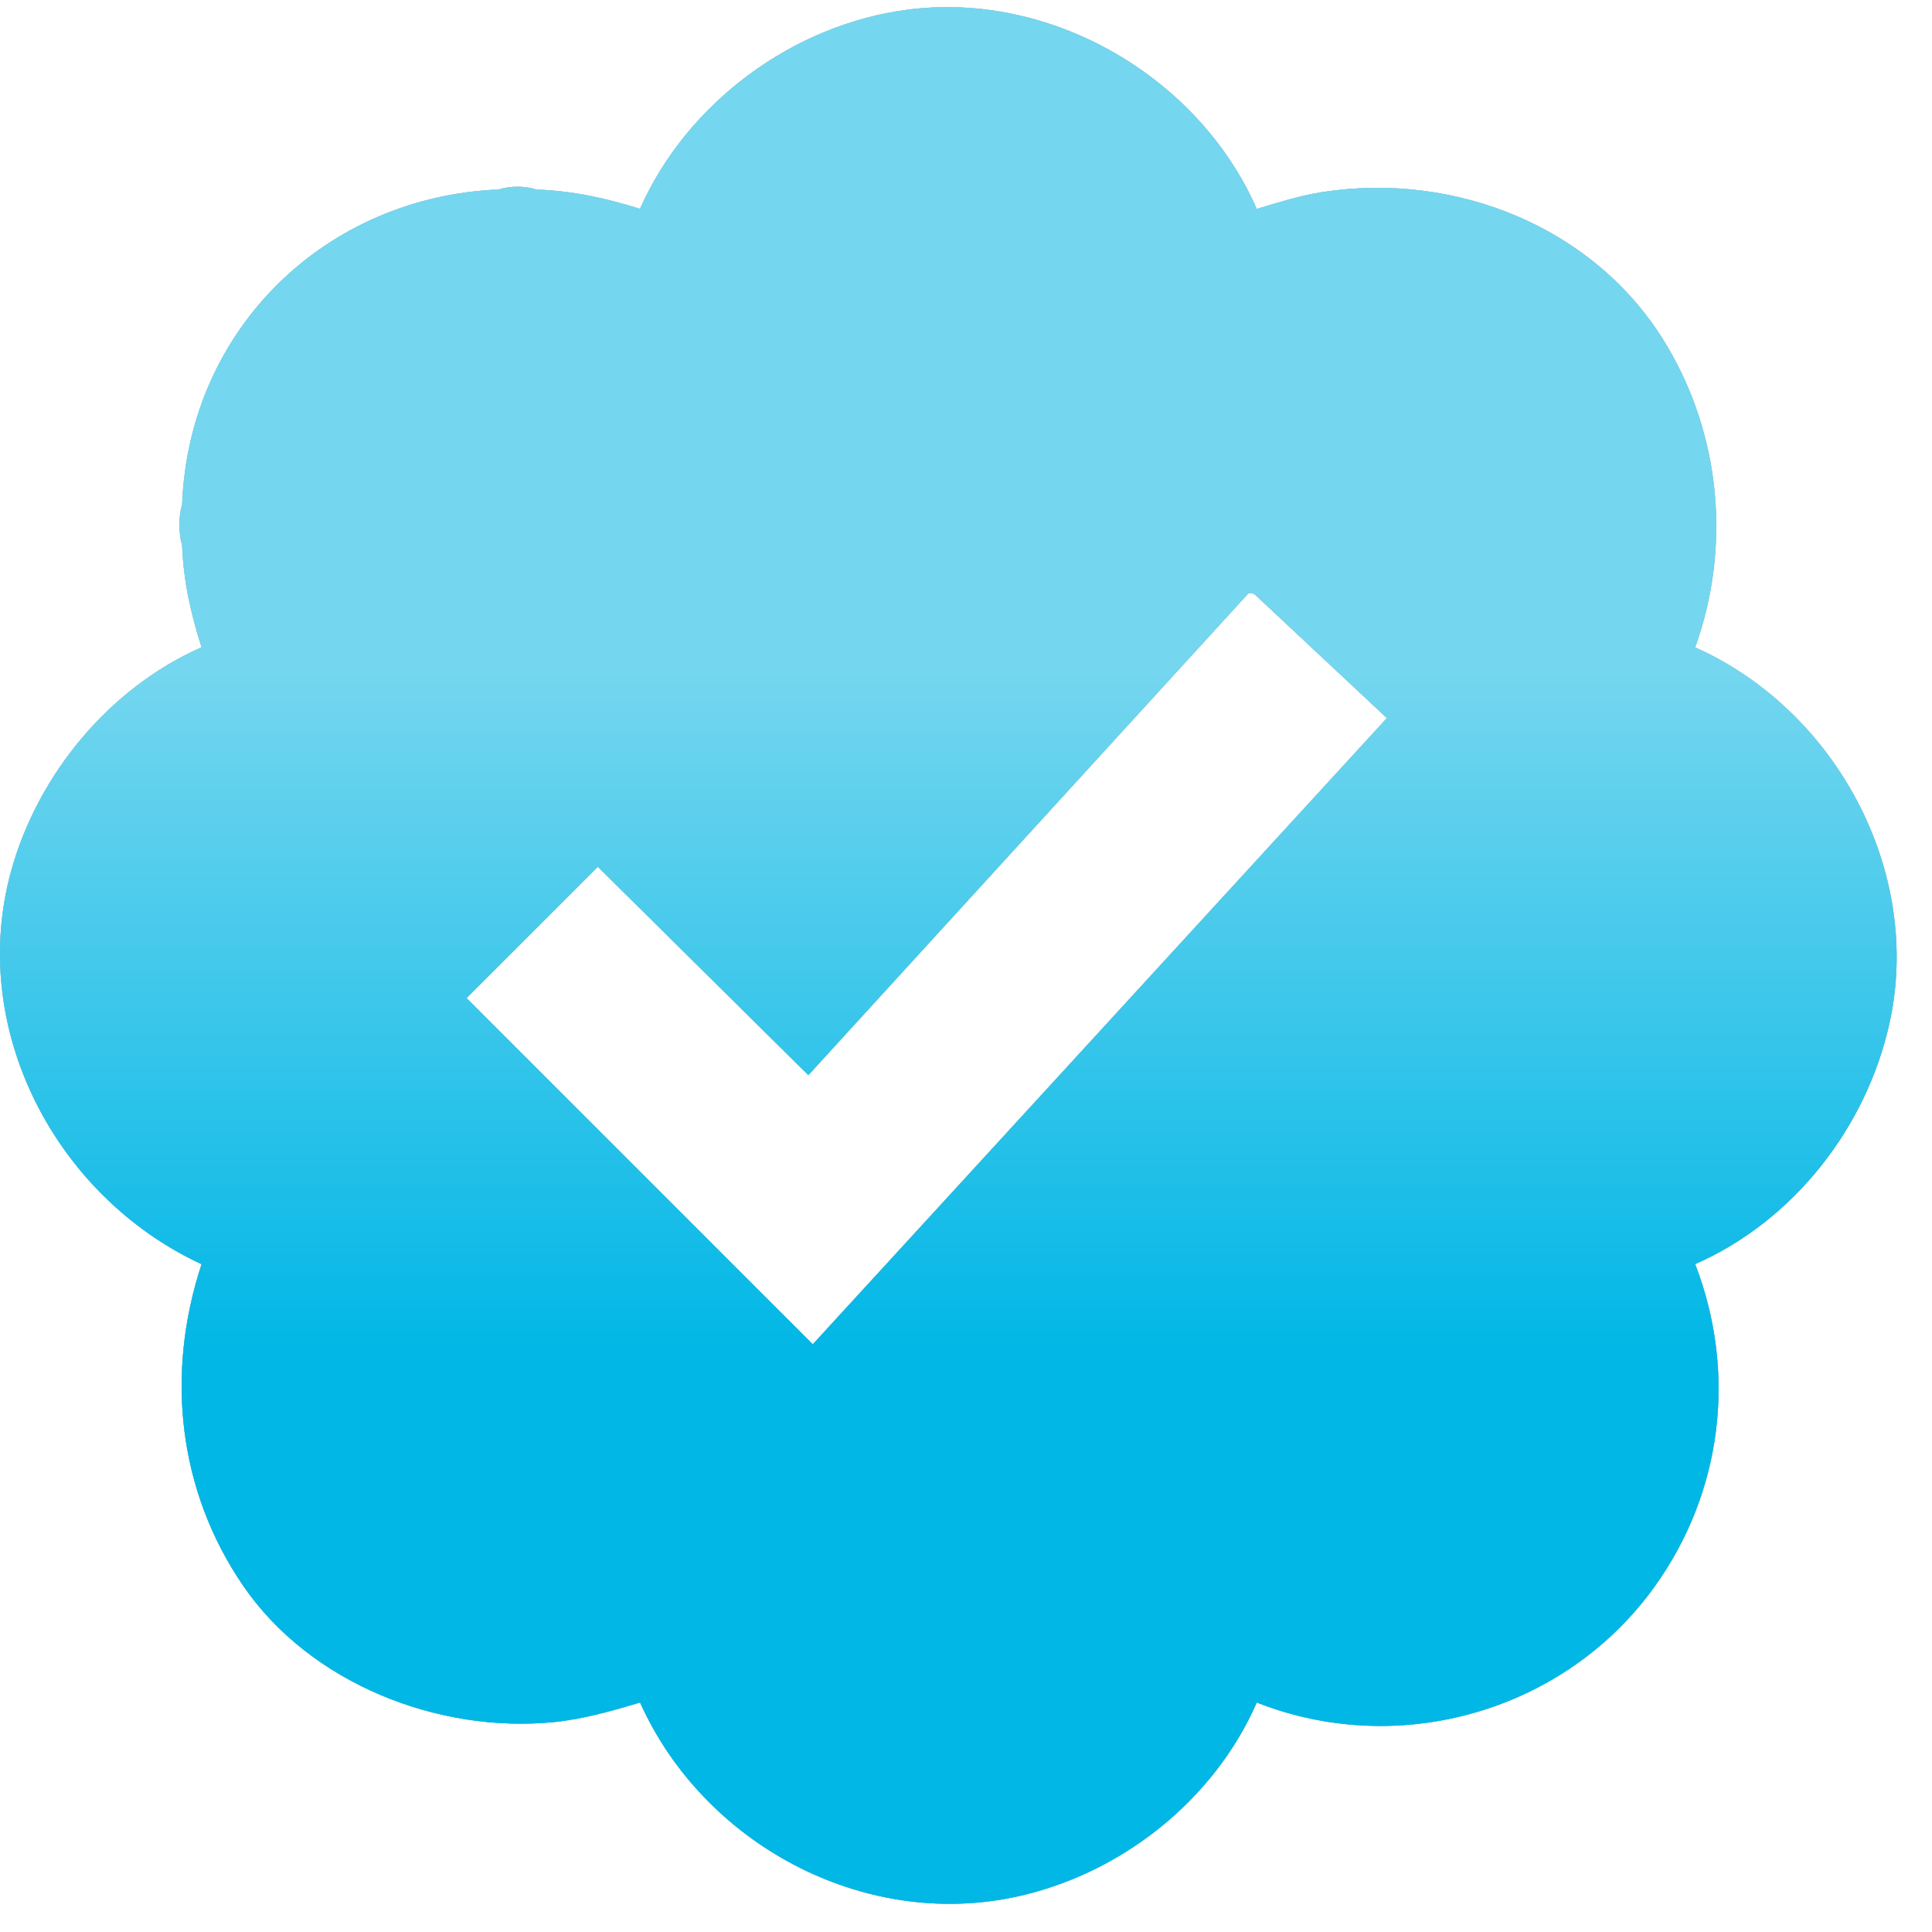
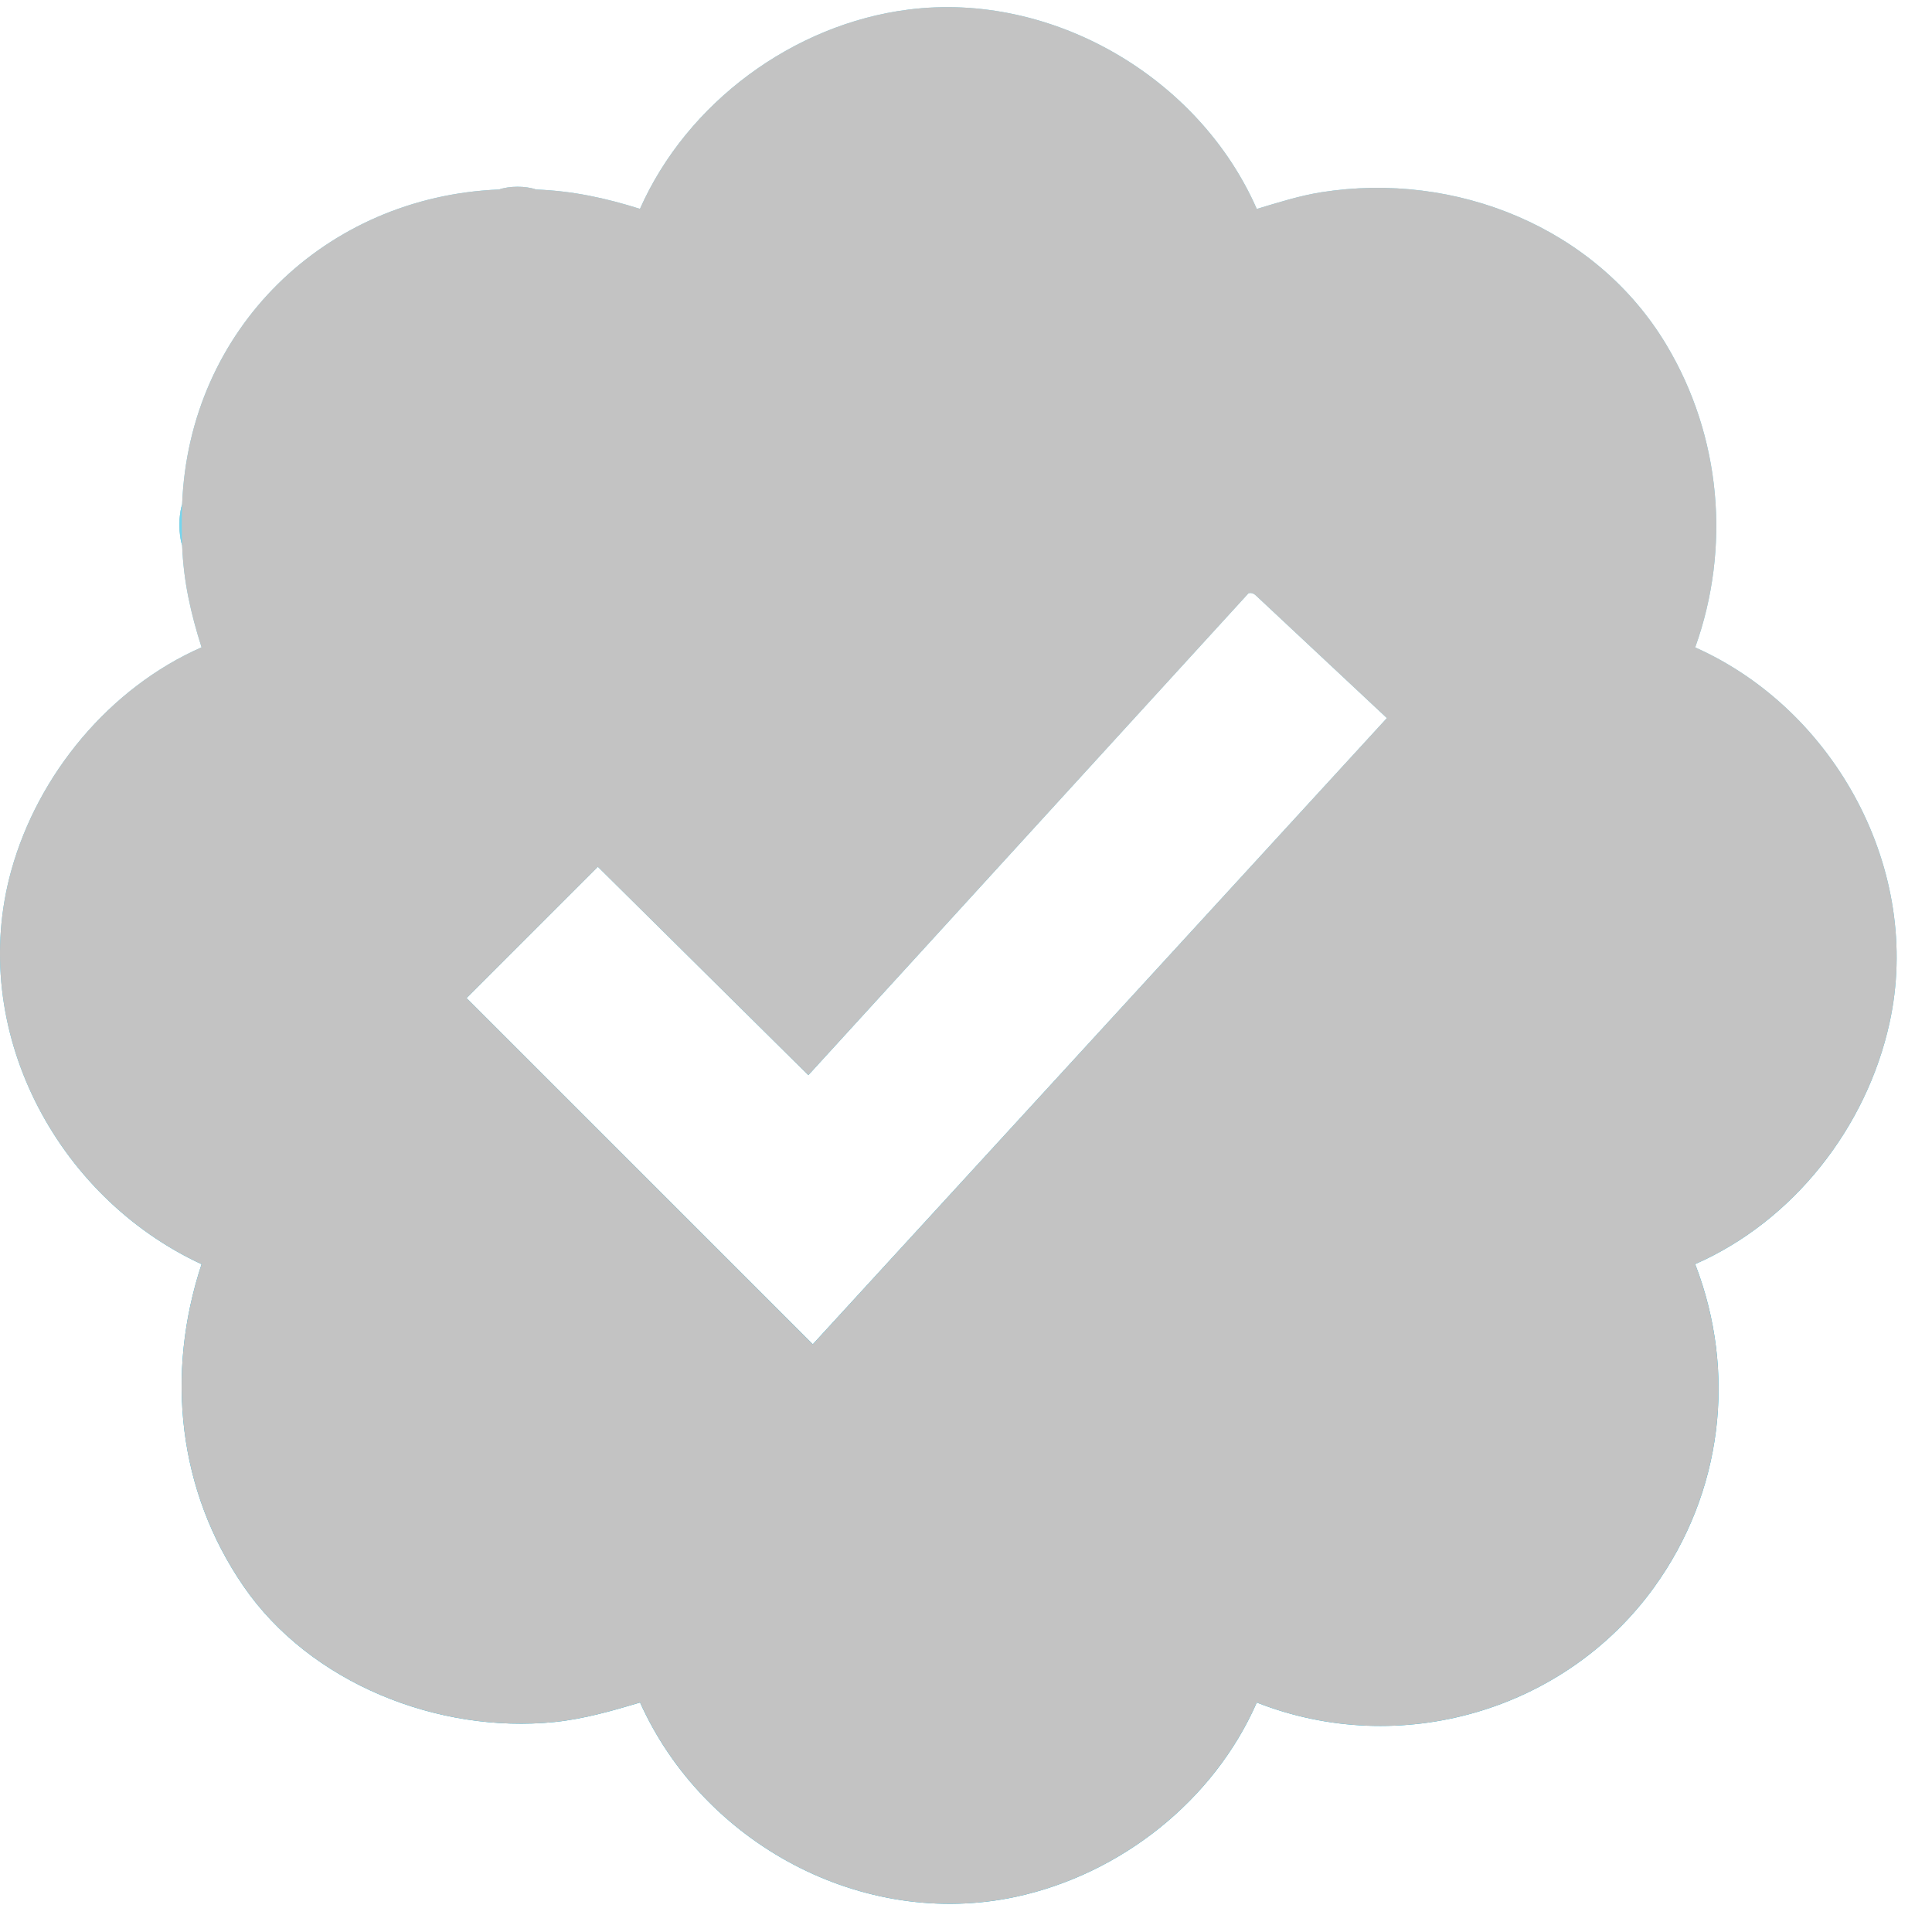
<svg xmlns="http://www.w3.org/2000/svg" width="40" height="40" viewBox="0 0 40 40" fill="none">
-   <path d="M35.097 13.404C35.839 11.332 35.632 9.033 34.504 7.145C33.048 4.706 30.135 3.541 27.357 3.98C26.901 4.053 26.46 4.194 26.02 4.326C24.826 1.603 21.786 -0.179 18.811 0.198C16.419 0.501 14.223 2.128 13.25 4.324C12.526 4.097 11.86 3.953 11.097 3.923C10.888 3.847 10.545 3.847 10.333 3.923C6.731 4.071 3.911 6.821 3.771 10.44C3.696 10.681 3.696 11.049 3.771 11.293C3.8 12.04 3.948 12.691 4.173 13.402C2.271 14.238 0.787 16.027 0.233 18.025C-0.675 21.305 1.157 24.776 4.173 26.174C3.425 28.443 3.683 30.86 5.038 32.836C6.419 34.85 9.071 35.896 11.479 35.653C12.082 35.591 12.674 35.422 13.252 35.249C14.562 38.168 17.857 39.953 21.03 39.272C23.199 38.805 25.129 37.284 26.02 35.249C28.981 36.415 32.403 35.426 34.253 32.854C35.658 30.901 35.964 28.422 35.097 26.172C37.131 25.278 38.643 23.345 39.12 21.182C39.815 18.032 37.998 14.695 35.097 13.404ZM16.828 27.832L9.66 20.664L12.378 17.946L16.736 22.26L25.844 12.288C25.892 12.261 25.959 12.288 25.998 12.325L28.714 14.867L16.828 27.832Z" fill="#C3C3C3" />
  <path d="M35.097 13.404C35.839 11.332 35.632 9.033 34.504 7.145C33.048 4.706 30.135 3.541 27.357 3.98C26.901 4.053 26.46 4.194 26.02 4.326C24.826 1.603 21.786 -0.179 18.811 0.198C16.419 0.501 14.223 2.128 13.25 4.324C12.526 4.097 11.86 3.953 11.097 3.923C10.888 3.847 10.545 3.847 10.333 3.923C6.731 4.071 3.911 6.821 3.771 10.44C3.696 10.681 3.696 11.049 3.771 11.293C3.8 12.04 3.948 12.691 4.173 13.402C2.271 14.238 0.787 16.027 0.233 18.025C-0.675 21.305 1.157 24.776 4.173 26.174C3.425 28.443 3.683 30.86 5.038 32.836C6.419 34.85 9.071 35.896 11.479 35.653C12.082 35.591 12.674 35.422 13.252 35.249C14.562 38.168 17.857 39.953 21.03 39.272C23.199 38.805 25.129 37.284 26.02 35.249C28.981 36.415 32.403 35.426 34.253 32.854C35.658 30.901 35.964 28.422 35.097 26.172C37.131 25.278 38.643 23.345 39.12 21.182C39.815 18.032 37.998 14.695 35.097 13.404ZM16.828 27.832L9.66 20.664L12.378 17.946L16.736 22.26L25.844 12.288C25.892 12.261 25.959 12.288 25.998 12.325L28.714 14.867L16.828 27.832Z" fill="url(#paint0_linear_1877_14)" />
  <path d="M35.097 13.404C35.839 11.332 35.632 9.033 34.504 7.145C33.048 4.706 30.135 3.541 27.357 3.98C26.901 4.053 26.46 4.194 26.02 4.326C24.826 1.603 21.786 -0.179 18.811 0.198C16.419 0.501 14.223 2.128 13.25 4.324C12.526 4.097 11.86 3.953 11.097 3.923C10.845 3.879 10.585 3.879 10.333 3.923C6.731 4.071 3.911 6.821 3.771 10.44C3.728 10.722 3.728 11.011 3.771 11.293C3.8 12.04 3.948 12.691 4.173 13.402C2.271 14.238 0.787 16.027 0.233 18.025C-0.675 21.305 1.157 24.776 4.173 26.174C3.425 28.443 3.683 30.86 5.038 32.836C6.419 34.85 9.071 35.896 11.479 35.653C12.082 35.591 12.674 35.422 13.252 35.249C14.562 38.168 17.857 39.953 21.03 39.272C23.199 38.805 25.129 37.284 26.02 35.249C28.981 36.415 32.403 35.426 34.253 32.854C35.658 30.901 35.964 28.422 35.097 26.172C37.131 25.278 38.643 23.345 39.12 21.182C39.815 18.032 37.998 14.695 35.097 13.404ZM16.828 27.832L9.66 20.664L12.378 17.946L16.736 22.26L25.844 12.288C25.892 12.261 25.959 12.288 25.998 12.325L28.714 14.867L16.828 27.832Z" fill="#C3C3C3" />
-   <path d="M35.097 13.404C35.839 11.332 35.632 9.033 34.504 7.145C33.048 4.706 30.135 3.541 27.357 3.98C26.901 4.053 26.46 4.194 26.02 4.326C24.826 1.603 21.786 -0.179 18.811 0.198C16.419 0.501 14.223 2.128 13.25 4.324C12.526 4.097 11.86 3.953 11.097 3.923C10.845 3.879 10.585 3.879 10.333 3.923C6.731 4.071 3.911 6.821 3.771 10.44C3.728 10.722 3.728 11.011 3.771 11.293C3.8 12.04 3.948 12.691 4.173 13.402C2.271 14.238 0.787 16.027 0.233 18.025C-0.675 21.305 1.157 24.776 4.173 26.174C3.425 28.443 3.683 30.86 5.038 32.836C6.419 34.85 9.071 35.896 11.479 35.653C12.082 35.591 12.674 35.422 13.252 35.249C14.562 38.168 17.857 39.953 21.03 39.272C23.199 38.805 25.129 37.284 26.02 35.249C28.981 36.415 32.403 35.426 34.253 32.854C35.658 30.901 35.964 28.422 35.097 26.172C37.131 25.278 38.643 23.345 39.12 21.182C39.815 18.032 37.998 14.695 35.097 13.404ZM16.828 27.832L9.66 20.664L12.378 17.946L16.736 22.26L25.844 12.288C25.892 12.261 25.959 12.288 25.998 12.325L28.714 14.867L16.828 27.832Z" fill="url(#paint1_linear_1877_14)" />
  <path d="M3.771 10.44C3.696 10.681 3.696 11.049 3.771 11.293C3.76 11.02 3.76 10.713 3.771 10.44Z" fill="#C3C3C3" />
  <path d="M3.771 10.44C3.696 10.681 3.696 11.049 3.771 11.293C3.76 11.02 3.76 10.713 3.771 10.44Z" fill="url(#paint2_linear_1877_14)" />
  <path d="M11.097 3.923C10.853 3.913 10.577 3.913 10.333 3.923C10.545 3.847 10.888 3.847 11.097 3.923Z" fill="#C3C3C3" />
-   <path d="M11.097 3.923C10.853 3.913 10.577 3.913 10.333 3.923C10.545 3.847 10.888 3.847 11.097 3.923Z" fill="url(#paint3_linear_1877_14)" />
  <defs>
    <linearGradient id="paint0_linear_1877_14" x1="31.578" y1="0.148" x2="31.578" y2="39.417" gradientUnits="userSpaceOnUse">
      <stop offset="0.352" stop-color="#74D6EF" />
      <stop offset="0.709" stop-color="#01B7E6" />
    </linearGradient>
    <linearGradient id="paint1_linear_1877_14" x1="31.578" y1="0.148" x2="31.578" y2="39.417" gradientUnits="userSpaceOnUse">
      <stop offset="0.352" stop-color="#74D6EF" />
      <stop offset="0.709" stop-color="#01B7E6" />
    </linearGradient>
    <linearGradient id="paint2_linear_1877_14" x1="31.578" y1="0.148" x2="31.578" y2="39.417" gradientUnits="userSpaceOnUse">
      <stop offset="0.352" stop-color="#74D6EF" />
      <stop offset="0.709" stop-color="#01B7E6" />
    </linearGradient>
    <linearGradient id="paint3_linear_1877_14" x1="31.578" y1="0.148" x2="31.578" y2="39.417" gradientUnits="userSpaceOnUse">
      <stop offset="0.352" stop-color="#74D6EF" />
      <stop offset="0.709" stop-color="#01B7E6" />
    </linearGradient>
  </defs>
</svg>